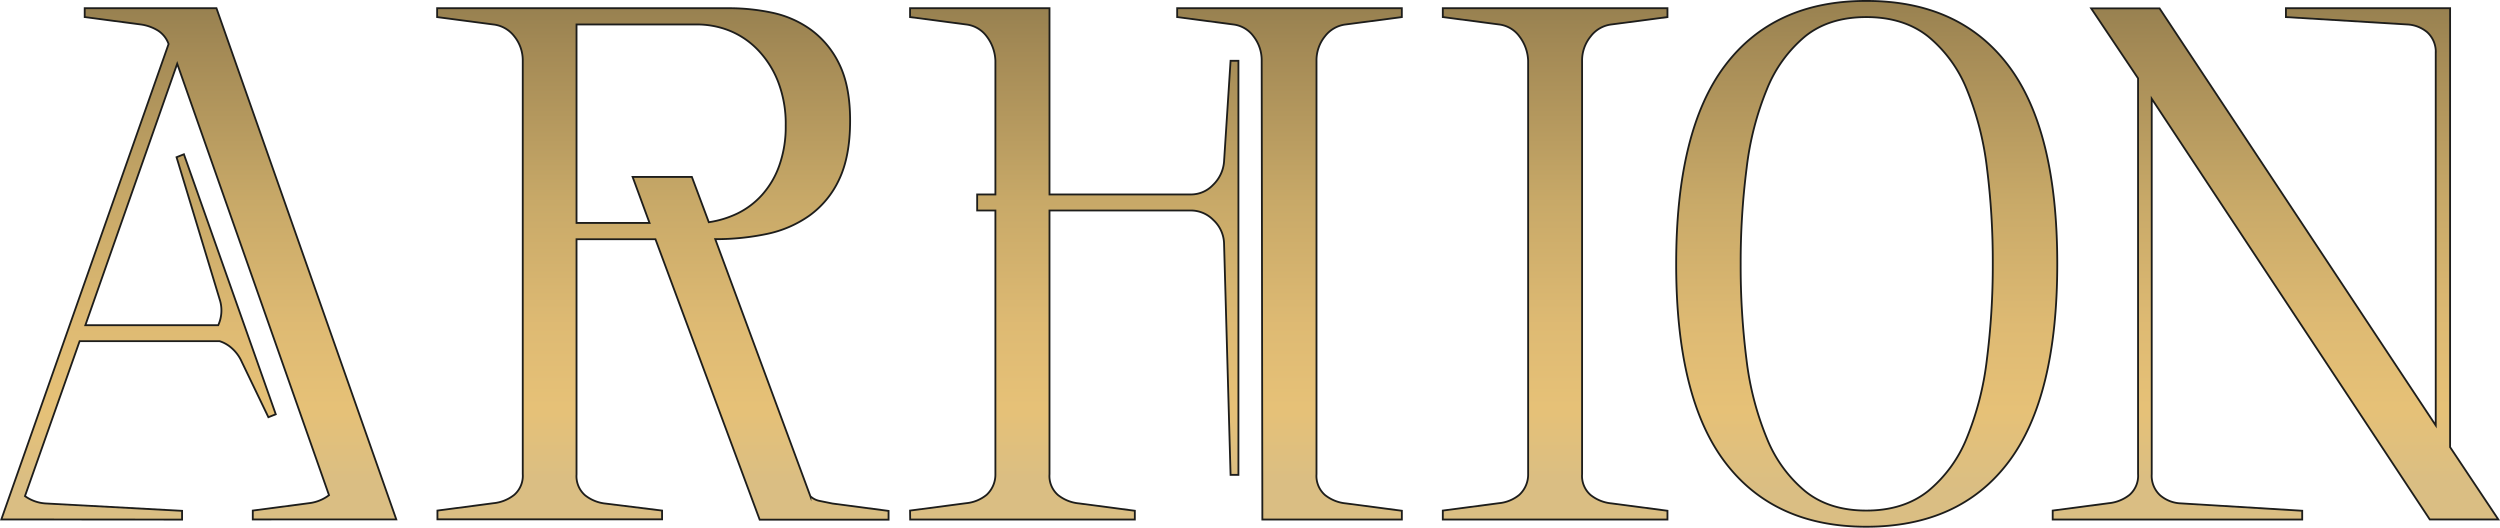
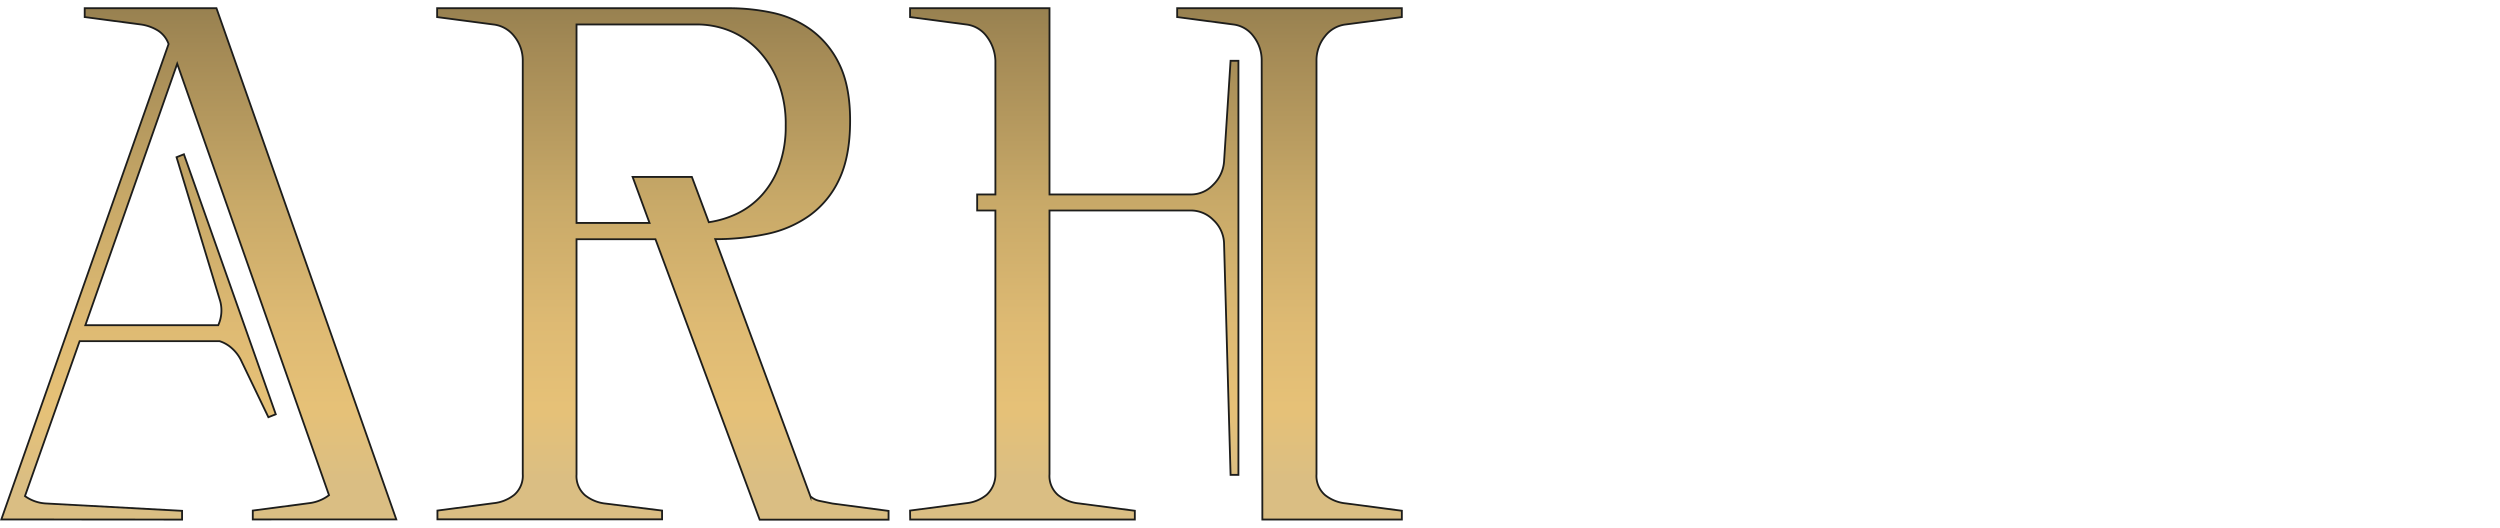
<svg xmlns="http://www.w3.org/2000/svg" xmlns:xlink="http://www.w3.org/1999/xlink" viewBox="0 0 678.85 143.29">
  <defs>
    <style>.cls-1,.cls-2,.cls-3,.cls-4,.cls-5,.cls-6{stroke:#1d1d1b;stroke-miterlimit:10;stroke-width:0.5px;}.cls-1{fill:url(#Безымянный_градиент_14);}.cls-2{fill:url(#Безымянный_градиент_14-2);}.cls-3{fill:url(#Безымянный_градиент_14-3);}.cls-4{fill:url(#Безымянный_градиент_14-4);}.cls-5{fill:url(#Безымянный_градиент_14-5);}.cls-6{fill:url(#Безымянный_градиент_14-6);}</style>
    <linearGradient id="Безымянный_градиент_14" x1="77.18" y1="171.41" x2="77.18" y2="32.59" gradientUnits="userSpaceOnUse">
      <stop offset="0.07" stop-color="#dabe83" />
      <stop offset="0.22" stop-color="#e6c177" />
      <stop offset="0.38" stop-color="#deba73" />
      <stop offset="0.62" stop-color="#c8a968" />
      <stop offset="0.91" stop-color="#a58b56" />
      <stop offset="1" stop-color="#988150" />
    </linearGradient>
    <linearGradient id="Безымянный_градиент_14-2" x1="203.21" y1="171.41" x2="203.21" y2="32.59" xlink:href="#Безымянный_градиент_14" />
    <linearGradient id="Безымянный_градиент_14-3" x1="337.12" y1="171.41" x2="337.12" y2="32.59" xlink:href="#Безымянный_градиент_14" />
    <linearGradient id="Безымянный_градиент_14-4" x1="445.55" y1="171.41" x2="445.55" y2="32.59" xlink:href="#Безымянный_градиент_14" />
    <linearGradient id="Безымянный_градиент_14-5" x1="530.11" y1="173.39" x2="530.11" y2="30.61" xlink:href="#Безымянный_градиент_14" />
    <linearGradient id="Безымянный_градиент_14-6" x1="641.11" y1="171.41" x2="641.11" y2="32.59" xlink:href="#Безымянный_градиент_14" />
  </defs>
  <g id="Слой_33" data-name="Слой 33">
    <path class="cls-1" d="M23.58,171.41,69,42.31a7.18,7.18,0,0,0-2.92-3.67A12.06,12.06,0,0,0,61.43,37L46.22,35V32.59H82l48.83,138.82H91.86V169l15.21-2a11.07,11.07,0,0,0,5.49-2.18L71.34,47.66l-24.94,71H82.48a9.7,9.7,0,0,0,.53-6.54L71.16,73.05l2-.8,24.94,70.6-2,.8-7.25-15.08a10.62,10.62,0,0,0-2.48-3.47A9.07,9.07,0,0,0,82.84,123h-38L30,165.07a10.71,10.71,0,0,0,5.66,2l37,2v2.38Z" transform="translate(-23.22 -30.36)" />
    <path class="cls-2" d="M221.34,32.59a56.34,56.34,0,0,1,11.41,1.19,27.83,27.83,0,0,1,10.53,4.56,24.81,24.81,0,0,1,7.78,9.32q3,6,3,15.47,0,9.72-3,16A25,25,0,0,1,243,88.91a30.79,30.79,0,0,1-11.67,5,67.32,67.32,0,0,1-13.89,1.39l25.83,69.81a5.07,5.07,0,0,0,2.56,1.28l3.45.7,15.22,2v2.38h-35l-28.3-76.15H179.77v63.86a6.89,6.89,0,0,0,2.3,5.65,10.7,10.7,0,0,0,5.66,2.28L203,169v2.38h-61V169l15.21-2a10.7,10.7,0,0,0,5.66-2.28,6.89,6.89,0,0,0,2.3-5.65V46.87a10.38,10.38,0,0,0-2.3-6.65A8.35,8.35,0,0,0,157.13,37l-15.21-2V32.59Zm-41.57,58.3h19.82L195,78.4h16.09l4.6,12.3a27,27,0,0,0,7.79-2.38,21.83,21.83,0,0,0,6.63-5,23.72,23.72,0,0,0,4.69-7.93,31.21,31.21,0,0,0,1.77-10.91,31.56,31.56,0,0,0-2.13-12.1,26.13,26.13,0,0,0-5.57-8.62,22.15,22.15,0,0,0-7.78-5.16A24.08,24.08,0,0,0,212.32,37H179.77Z" transform="translate(-23.22 -30.36)" />
    <path class="cls-3" d="M270.34,169l15.21-2a10.27,10.27,0,0,0,5.58-2.28,7.49,7.49,0,0,0,2.38-5.65V87.52h-4.95V83.16h4.95V46.87a11.52,11.52,0,0,0-2.38-6.65A8.08,8.08,0,0,0,285.55,37l-15.21-2V32.59H308.2V83.16h38.56a8.23,8.23,0,0,0,5.84-2.58,9.8,9.8,0,0,0,3-6.34l1.77-27.37h2.13V159.31h-2.13L355.6,96.45a9,9,0,0,0-2.91-6.35,8.53,8.53,0,0,0-5.93-2.58H308.2v71.6a6.86,6.86,0,0,0,2.3,5.65,10.7,10.7,0,0,0,5.66,2.28l15.21,2v2.38h-61ZM342.87,32.59h61V35l-15.22,2A8.35,8.35,0,0,0,383,40.22a10.38,10.38,0,0,0-2.3,6.65V159.12a6.89,6.89,0,0,0,2.3,5.65,10.7,10.7,0,0,0,5.66,2.28l15.22,2v2.38H366l-.18-124.54a10.59,10.59,0,0,0-2.21-6.65A8,8,0,0,0,358.08,37l-15.21-2Z" transform="translate(-23.22 -30.36)" />
-     <path class="cls-4" d="M415,169l15.21-2a10.21,10.21,0,0,0,5.57-2.28,7.5,7.5,0,0,0,2.39-5.65V46.87a11.53,11.53,0,0,0-2.39-6.65A8,8,0,0,0,430.25,37L415,35V32.59h61V35l-15.21,2a8.33,8.33,0,0,0-5.66,3.27,10.33,10.33,0,0,0-2.31,6.65V159.12a6.87,6.87,0,0,0,2.31,5.65,10.66,10.66,0,0,0,5.66,2.28l15.21,2v2.38H415Z" transform="translate(-23.22 -30.36)" />
-     <path class="cls-5" d="M530,30.61q25.29,0,38.57,17.55T581.85,102q0,36.3-13.26,53.84T530,173.39q-25.11,0-38.38-17.55T478.37,102q0-36.28,13.27-53.84T530,30.61ZM495.88,102a202,202,0,0,0,1.59,26.08A81.2,81.2,0,0,0,503,149.4a36.16,36.16,0,0,0,10.44,14.38Q519.94,169,530,169t16.72-5.25a36,36,0,0,0,10.53-14.38,81.21,81.21,0,0,0,5.48-21.32A202,202,0,0,0,564.34,102a202.09,202.09,0,0,0-1.59-26.08,81.32,81.32,0,0,0-5.48-21.32,36,36,0,0,0-10.53-14.38Q540.11,35,530,35T513.4,40.22A36.16,36.16,0,0,0,503,54.6a81.31,81.31,0,0,0-5.49,21.32A202.09,202.09,0,0,0,495.88,102Z" transform="translate(-23.22 -30.36)" />
-     <path class="cls-6" d="M580.61,169l15.22-2a10.73,10.73,0,0,0,5.66-2.28,6.89,6.89,0,0,0,2.3-5.65V51.63l-12.74-19h18.57l75,113.24v-101a7.21,7.21,0,0,0-2.3-5.75A9.09,9.09,0,0,0,676.84,37l-32.9-2V32.59h44.58V151.78l13.09,19.63H683L607.5,57.18V159.12a7.19,7.19,0,0,0,2.3,5.75,9.23,9.23,0,0,0,5.66,2.18l32.9,2v2.38H580.61Z" transform="translate(-23.22 -30.36)" />
  </g>
</svg>